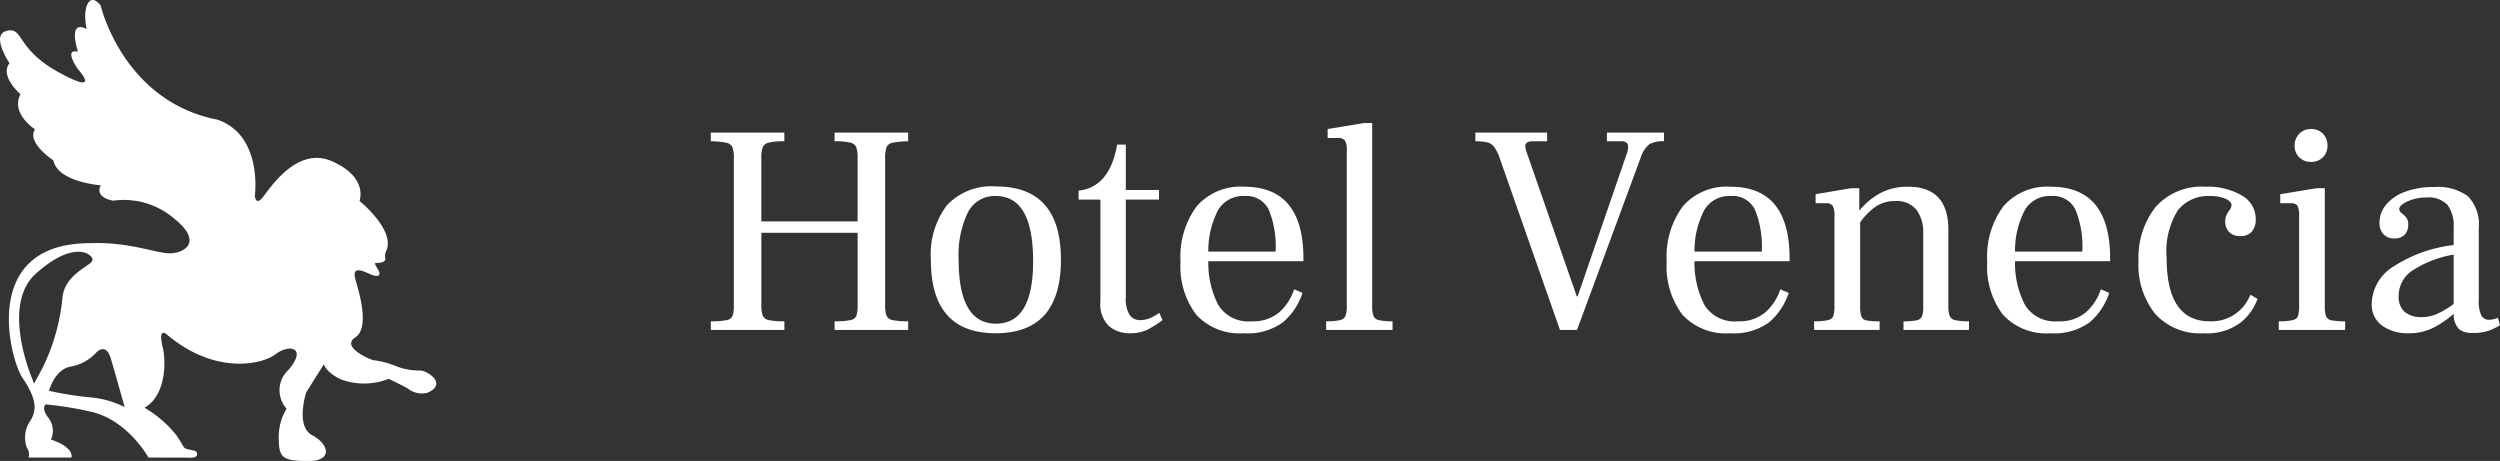
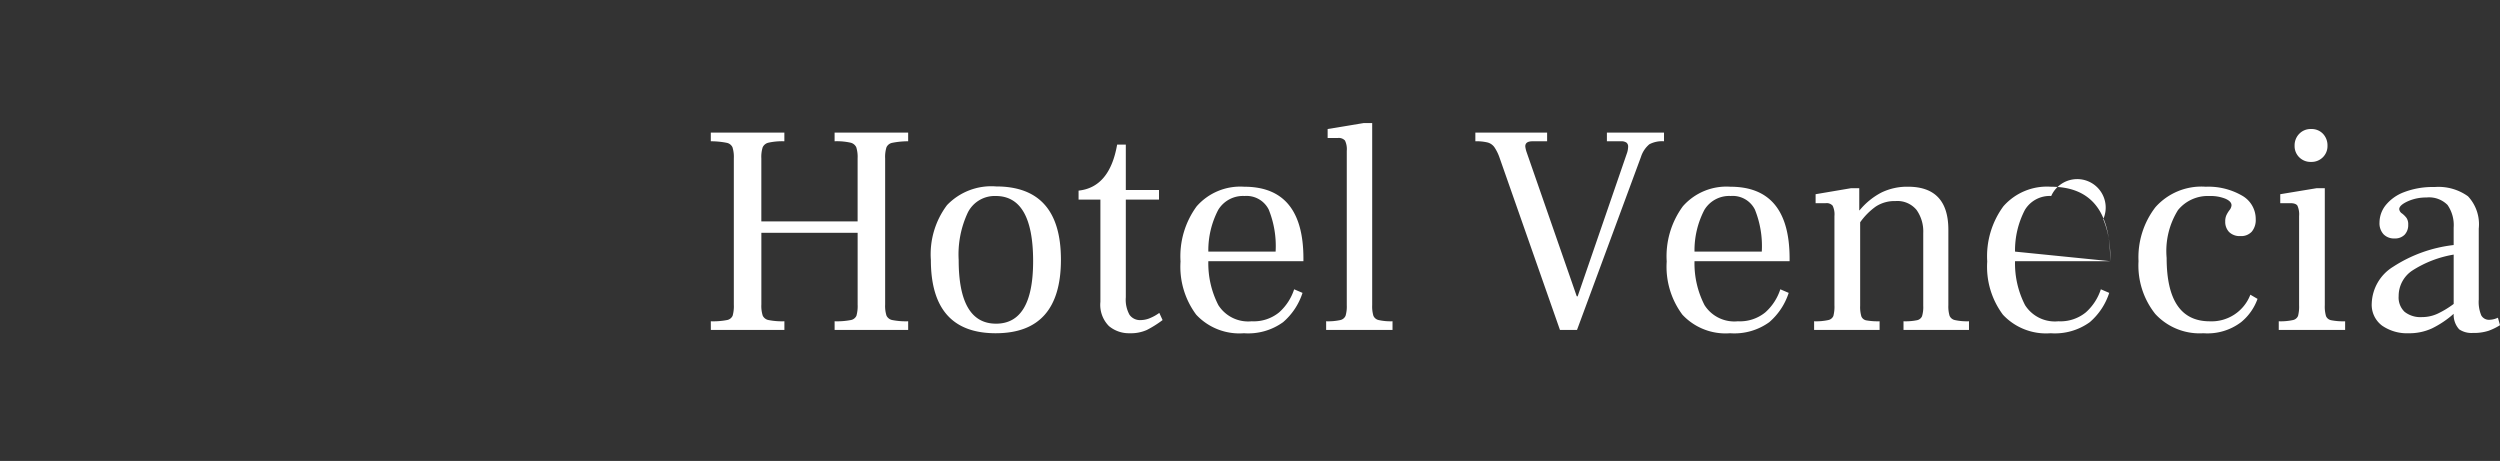
<svg xmlns="http://www.w3.org/2000/svg" width="209.031" height="38.542" viewBox="0 0 209.031 38.542">
  <rect x="0" y="0" width="209.031" height="38.542" fill="#333333" stroke="none" />
  <g id="Grupo_1795" data-name="Grupo 1795" transform="translate(-364.256 -16.412)">
-     <path id="Trazado_3513" data-name="Trazado 3513" d="M-74.312-.725a6.1,6.1,0,0,0,1.338-.1.642.642,0,0,0,.487-.363,2.984,2.984,0,0,0,.1-.937V-14.35a2.685,2.685,0,0,0-.113-.925.674.674,0,0,0-.5-.375,6.658,6.658,0,0,0-1.312-.125V-16.5h6.15v.725a5.294,5.294,0,0,0-1.312.113.706.706,0,0,0-.5.388,2.685,2.685,0,0,0-.113.925v5.275h8.05V-14.35a2.685,2.685,0,0,0-.112-.925.706.706,0,0,0-.5-.388,5.294,5.294,0,0,0-1.312-.113V-16.5h6.15v.725a6.659,6.659,0,0,0-1.312.125.674.674,0,0,0-.5.375,2.685,2.685,0,0,0-.112.925V-2.125a2.685,2.685,0,0,0,.112.925.674.674,0,0,0,.5.375,5.935,5.935,0,0,0,1.313.1V0h-6.15V-.725a6.1,6.1,0,0,0,1.338-.1.642.642,0,0,0,.487-.363,2.984,2.984,0,0,0,.1-.937v-6h-8.05v6a2.685,2.685,0,0,0,.113.925.674.674,0,0,0,.5.375,5.935,5.935,0,0,0,1.313.1V0h-6.15Zm23.825,1q-5.425,0-5.425-6.125a6.836,6.836,0,0,1,1.35-4.587A5.127,5.127,0,0,1-50.462-12q5.425,0,5.425,6.125Q-45.037.275-50.487.275Zm.025-.8q3.1,0,3.1-5.225,0-5.45-3.125-5.45a2.513,2.513,0,0,0-2.325,1.363,8.218,8.218,0,0,0-.775,3.988Q-53.587-.525-50.462-.525Zm11.175.8a2.607,2.607,0,0,1-1.737-.6,2.519,2.519,0,0,1-.713-2.025V-10.9h-1.825v-.75q2.6-.275,3.225-3.85h.725v3.8h2.775v.8h-2.775v8.175A2.592,2.592,0,0,0-39.3-1.263a1.076,1.076,0,0,0,.938.438,2.038,2.038,0,0,0,.825-.188,3.686,3.686,0,0,0,.725-.413l.275.6A8.961,8.961,0,0,1-37.85,0,3.274,3.274,0,0,1-39.287.275ZM-24.762-5.75h-7.95a7.629,7.629,0,0,0,.838,3.675,2.953,2.953,0,0,0,2.787,1.35,3.352,3.352,0,0,0,2.3-.75A4.4,4.4,0,0,0-25.537-3.4l.7.3A5.426,5.426,0,0,1-26.462-.65a4.984,4.984,0,0,1-3.275.925,4.934,4.934,0,0,1-3.988-1.55,6.7,6.7,0,0,1-1.312-4.45,7.061,7.061,0,0,1,1.35-4.613,4.854,4.854,0,0,1,3.975-1.637q4.95,0,4.95,6Zm-2.325-.8a8.148,8.148,0,0,0-.575-3.513A2.074,2.074,0,0,0-29.687-11.2a2.417,2.417,0,0,0-2.2,1.163,7.307,7.307,0,0,0-.825,3.487Zm4.225,5.825a4.8,4.8,0,0,0,1.175-.1.621.621,0,0,0,.45-.363,2.76,2.76,0,0,0,.1-.887v-12.9a1.659,1.659,0,0,0-.15-.862.7.7,0,0,0-.6-.213h-.85v-.75l3.025-.5h.7V-2.075a2.76,2.76,0,0,0,.1.887.621.621,0,0,0,.45.363,4.651,4.651,0,0,0,1.15.1V0h-5.55ZM-8.362-14.4a3.792,3.792,0,0,0-.437-.887,1.033,1.033,0,0,0-.562-.388,3.969,3.969,0,0,0-1.025-.1V-16.5h6v.725H-5.612q-.6,0-.6.425a2.252,2.252,0,0,0,.1.45l4.2,12.075.075.025,4.15-12.05a1.847,1.847,0,0,0,.075-.475.411.411,0,0,0-.138-.337.738.738,0,0,0-.462-.113H.613V-16.5H5.388v.725a2.281,2.281,0,0,0-1.225.25,2.276,2.276,0,0,0-.7,1.05L-1.887,0H-3.312Zm24.25,8.65H7.938a7.628,7.628,0,0,0,.838,3.675,2.953,2.953,0,0,0,2.787,1.35,3.352,3.352,0,0,0,2.3-.75A4.4,4.4,0,0,0,15.113-3.4l.7.3A5.426,5.426,0,0,1,14.188-.65a4.984,4.984,0,0,1-3.275.925,4.934,4.934,0,0,1-3.987-1.55,6.7,6.7,0,0,1-1.313-4.45,7.061,7.061,0,0,1,1.35-4.613,4.854,4.854,0,0,1,3.975-1.637q4.95,0,4.95,6Zm-2.325-.8a8.148,8.148,0,0,0-.575-3.513A2.074,2.074,0,0,0,10.963-11.2a2.417,2.417,0,0,0-2.2,1.163A7.307,7.307,0,0,0,7.938-6.55Zm15.6,4.475a2.76,2.76,0,0,0,.1.887.621.621,0,0,0,.45.363,4.8,4.8,0,0,0,1.175.1V0H25.413V-.725a4.929,4.929,0,0,0,1.125-.088.582.582,0,0,0,.425-.338,2.637,2.637,0,0,0,.1-.875V-8.1a3.11,3.11,0,0,0-.562-1.938,2.075,2.075,0,0,0-1.763-.738,2.849,2.849,0,0,0-1.65.462A5.552,5.552,0,0,0,21.788-9v6.975a2.76,2.76,0,0,0,.1.888.548.548,0,0,0,.425.338,5.545,5.545,0,0,0,1.1.075V0H17.938V-.725a4.8,4.8,0,0,0,1.175-.1.589.589,0,0,0,.438-.35,3.116,3.116,0,0,0,.087-.9v-7.45a1.659,1.659,0,0,0-.15-.863.662.662,0,0,0-.575-.212h-.85v-.75l2.95-.5h.7V-10h.025a5.866,5.866,0,0,1,1.825-1.488,4.909,4.909,0,0,1,2.225-.488q3.375,0,3.375,3.6ZM42.688-5.75h-7.95a7.629,7.629,0,0,0,.838,3.675,2.953,2.953,0,0,0,2.787,1.35,3.352,3.352,0,0,0,2.3-.75A4.4,4.4,0,0,0,41.913-3.4l.7.3A5.426,5.426,0,0,1,40.988-.65a4.984,4.984,0,0,1-3.275.925,4.934,4.934,0,0,1-3.988-1.55,6.7,6.7,0,0,1-1.312-4.45,7.061,7.061,0,0,1,1.35-4.613,4.854,4.854,0,0,1,3.975-1.637q4.95,0,4.95,6Zm-2.325-.8a8.148,8.148,0,0,0-.575-3.513A2.074,2.074,0,0,0,37.763-11.2a2.417,2.417,0,0,0-2.2,1.163,7.307,7.307,0,0,0-.825,3.487ZM50.488.275a5.042,5.042,0,0,1-4.025-1.613,6.5,6.5,0,0,1-1.4-4.412,6.865,6.865,0,0,1,1.413-4.513,5.144,5.144,0,0,1,4.212-1.712,5.632,5.632,0,0,1,3,.725,2.243,2.243,0,0,1,1.175,2,1.512,1.512,0,0,1-.325,1.025,1.189,1.189,0,0,1-.95.375,1.259,1.259,0,0,1-.95-.337,1.226,1.226,0,0,1-.325-.887,1.25,1.25,0,0,1,.088-.5,2.329,2.329,0,0,1,.263-.437.738.738,0,0,0,.175-.412q0-.325-.513-.55a3.286,3.286,0,0,0-1.312-.225,3.217,3.217,0,0,0-2.65,1.175,6.462,6.462,0,0,0-.95,4q0,5.3,3.6,5.3a3.469,3.469,0,0,0,3.4-2.225l.6.35A4.439,4.439,0,0,1,53.638-.65,4.647,4.647,0,0,1,50.488.275Zm9-14.325a1.338,1.338,0,0,1-.987-.387,1.307,1.307,0,0,1-.388-.963,1.38,1.38,0,0,1,.388-1,1.316,1.316,0,0,1,.987-.4,1.306,1.306,0,0,1,1,.4,1.405,1.405,0,0,1,.375,1,1.307,1.307,0,0,1-.388.963A1.338,1.338,0,0,1,59.488-14.05ZM56.788-.725a4.8,4.8,0,0,0,1.175-.1.589.589,0,0,0,.438-.35,3.116,3.116,0,0,0,.088-.9v-7.45a1.789,1.789,0,0,0-.138-.863q-.138-.212-.588-.212h-.85v-.75l3.025-.5h.7v9.775a2.871,2.871,0,0,0,.1.913.584.584,0,0,0,.438.35,5.272,5.272,0,0,0,1.162.088V0h-5.55Zm18.5.325a4.783,4.783,0,0,1-.975.475,4.014,4.014,0,0,1-1.3.175,1.833,1.833,0,0,1-1.137-.3,1.8,1.8,0,0,1-.463-1.3,8.034,8.034,0,0,1-1.8,1.213,4.516,4.516,0,0,1-1.95.413,3.67,3.67,0,0,1-2.237-.638,2.172,2.172,0,0,1-.863-1.863,3.741,3.741,0,0,1,1.775-3.05A11.7,11.7,0,0,1,71.412-7.1V-8.55a2.955,2.955,0,0,0-.512-1.9,2.165,2.165,0,0,0-1.763-.625,3.7,3.7,0,0,0-1.575.325q-.7.325-.7.65a.5.5,0,0,0,.237.363,1.989,1.989,0,0,1,.375.375.949.949,0,0,1,.138.562,1.159,1.159,0,0,1-.3.838,1.123,1.123,0,0,1-.85.312A1.209,1.209,0,0,1,65.55-8a1.347,1.347,0,0,1-.338-.975,2.353,2.353,0,0,1,.512-1.45,3.6,3.6,0,0,1,1.55-1.1,6.7,6.7,0,0,1,2.537-.425,4.224,4.224,0,0,1,2.8.775,3.418,3.418,0,0,1,.9,2.7V-2.55a2.905,2.905,0,0,0,.213,1.338.736.736,0,0,0,.688.363,1.791,1.791,0,0,0,.7-.175ZM66.813-2.825a1.651,1.651,0,0,0,.5,1.312,2.139,2.139,0,0,0,1.45.438,3.1,3.1,0,0,0,1.338-.3,7.813,7.813,0,0,0,1.313-.8V-6.3A9.208,9.208,0,0,0,67.95-4.963,2.551,2.551,0,0,0,66.813-2.825Z" transform="translate(498 44)" fill="#fff" />
-     <path id="icono" d="M919.979,1399.486a5.383,5.383,0,0,1-2.1-.386,7.045,7.045,0,0,0-1.851-.481c-.386-.1-2.718-1.118-1.5-1.908s.328-3.731.019-4.791.328-.908,1.137-.53.935.115.829-.174-.55-.772-.2-.733.81-.126.713-.374a1.116,1.116,0,0,1,.107-.675c.713-1.735-2.256-4.129-2.256-4.129s.772-1.973-2.313-3.323-5.418,2.68-5.9,3.162-.54-.27-.54-.27.695-5.052-3.124-6.362c-7.908-1.546-9.757-9.528-9.757-9.528-.721-.962-1.248-.36-1.3.748a5.756,5.756,0,0,0,.116,1.2c-1.645-.849-.719,1.9-.719,1.9-1.26-.308,0,1.465,0,1.465s2.21,2.416-1.928.077c-3.265-1.928-2.647-3.625-4.029-3.29s.228,2.7.228,2.7c-.844,1.105.922,2.6.922,2.6-.849,1.62,1.208,2.93,1.208,2.93-.72,1.131,1.542,2.6,1.542,2.6.36,1.825,3.959,2.084,3.959,2.084-.54,1.08,1.054,1.286,1.054,1.286a6.444,6.444,0,0,1,4.987,1.414c2.494,1.953,1.073,2.892-.1,2.982s-3.42-.977-6.889-.842c-9.254.032-6.607,9.79-5.6,11.253,1.208,1.763,1.2,2.725.675,3.573a2.451,2.451,0,0,0-.3,2.285.914.914,0,0,1,.135.809H890.8c.145-.945-1.725-1.5-1.725-1.5a1.739,1.739,0,0,0-.193-1.793c-.674-.868-.241-1.147-.241-1.147a27.98,27.98,0,0,1,3.576.568c3.22.6,5.013,3.875,5.013,3.875l3.348.007s.922.119.681-.463c-.081-.2-.958-.148-1.106-.463-.047-.1-.468-.773-.534-.874a9.475,9.475,0,0,0-2.718-2.372c1.812-1.022,1.812-3.895,1.523-5.051s-.058-1.369.289-1.118c4.011,3.432,7.982,2.584,9.137,1.7s2.68-.579,1.1,1.291a2.311,2.311,0,0,0-.168,3.259,4.557,4.557,0,0,0-.656,2.545c.019,1.6.367,1.812,2.449,1.832s1.774-1.407.347-2.159-.5-3.586-.5-3.586l1.479-2.351s.152.695,1.484,1.292a5.625,5.625,0,0,0,3.954-.077c.117.1,1.118.54,1.6.829a1.828,1.828,0,0,0,1.656.328C922.235,1400.585,920.557,1399.506,919.979,1399.486Zm-31.651-.129-.668,1.233-.154-.437s-2.647-6.118.308-8.766,4.344-1.646,4.344-1.646.641.33.283.695c-.433.442-2.224,1.19-2.4,2.944A16.833,16.833,0,0,1,888.328,1399.357Zm3.922,2.365a28.2,28.2,0,0,1-3.333-.54s.464-1.8,1.826-2.03a3.757,3.757,0,0,0,2.134-1.182s.8-.875,1.208.513,1.156,4.061,1.156,4.061A7.7,7.7,0,0,0,892.25,1401.722Z" transform="translate(-520.562 -1352.093)" fill="#fff" />
+     <path id="Trazado_3513" data-name="Trazado 3513" d="M-74.312-.725a6.1,6.1,0,0,0,1.338-.1.642.642,0,0,0,.487-.363,2.984,2.984,0,0,0,.1-.937V-14.35a2.685,2.685,0,0,0-.113-.925.674.674,0,0,0-.5-.375,6.658,6.658,0,0,0-1.312-.125V-16.5h6.15v.725a5.294,5.294,0,0,0-1.312.113.706.706,0,0,0-.5.388,2.685,2.685,0,0,0-.113.925v5.275h8.05V-14.35a2.685,2.685,0,0,0-.112-.925.706.706,0,0,0-.5-.388,5.294,5.294,0,0,0-1.312-.113V-16.5h6.15v.725a6.659,6.659,0,0,0-1.312.125.674.674,0,0,0-.5.375,2.685,2.685,0,0,0-.112.925V-2.125a2.685,2.685,0,0,0,.112.925.674.674,0,0,0,.5.375,5.935,5.935,0,0,0,1.313.1V0h-6.15V-.725a6.1,6.1,0,0,0,1.338-.1.642.642,0,0,0,.487-.363,2.984,2.984,0,0,0,.1-.937v-6h-8.05v6a2.685,2.685,0,0,0,.113.925.674.674,0,0,0,.5.375,5.935,5.935,0,0,0,1.313.1V0h-6.15Zm23.825,1q-5.425,0-5.425-6.125a6.836,6.836,0,0,1,1.35-4.587A5.127,5.127,0,0,1-50.462-12q5.425,0,5.425,6.125Q-45.037.275-50.487.275Zm.025-.8q3.1,0,3.1-5.225,0-5.45-3.125-5.45a2.513,2.513,0,0,0-2.325,1.363,8.218,8.218,0,0,0-.775,3.988Q-53.587-.525-50.462-.525Zm11.175.8a2.607,2.607,0,0,1-1.737-.6,2.519,2.519,0,0,1-.713-2.025V-10.9h-1.825v-.75q2.6-.275,3.225-3.85h.725v3.8h2.775v.8h-2.775v8.175A2.592,2.592,0,0,0-39.3-1.263a1.076,1.076,0,0,0,.938.438,2.038,2.038,0,0,0,.825-.188,3.686,3.686,0,0,0,.725-.413l.275.6A8.961,8.961,0,0,1-37.85,0,3.274,3.274,0,0,1-39.287.275ZM-24.762-5.75h-7.95a7.629,7.629,0,0,0,.838,3.675,2.953,2.953,0,0,0,2.787,1.35,3.352,3.352,0,0,0,2.3-.75A4.4,4.4,0,0,0-25.537-3.4l.7.3A5.426,5.426,0,0,1-26.462-.65a4.984,4.984,0,0,1-3.275.925,4.934,4.934,0,0,1-3.988-1.55,6.7,6.7,0,0,1-1.312-4.45,7.061,7.061,0,0,1,1.35-4.613,4.854,4.854,0,0,1,3.975-1.637q4.95,0,4.95,6Zm-2.325-.8a8.148,8.148,0,0,0-.575-3.513A2.074,2.074,0,0,0-29.687-11.2a2.417,2.417,0,0,0-2.2,1.163,7.307,7.307,0,0,0-.825,3.487Zm4.225,5.825a4.8,4.8,0,0,0,1.175-.1.621.621,0,0,0,.45-.363,2.76,2.76,0,0,0,.1-.887v-12.9a1.659,1.659,0,0,0-.15-.862.7.7,0,0,0-.6-.213h-.85v-.75l3.025-.5h.7V-2.075a2.76,2.76,0,0,0,.1.887.621.621,0,0,0,.45.363,4.651,4.651,0,0,0,1.15.1V0h-5.55ZM-8.362-14.4a3.792,3.792,0,0,0-.437-.887,1.033,1.033,0,0,0-.562-.388,3.969,3.969,0,0,0-1.025-.1V-16.5h6v.725H-5.612q-.6,0-.6.425a2.252,2.252,0,0,0,.1.45l4.2,12.075.075.025,4.15-12.05a1.847,1.847,0,0,0,.075-.475.411.411,0,0,0-.138-.337.738.738,0,0,0-.462-.113H.613V-16.5H5.388v.725a2.281,2.281,0,0,0-1.225.25,2.276,2.276,0,0,0-.7,1.05L-1.887,0H-3.312Zm24.25,8.65H7.938a7.628,7.628,0,0,0,.838,3.675,2.953,2.953,0,0,0,2.787,1.35,3.352,3.352,0,0,0,2.3-.75A4.4,4.4,0,0,0,15.113-3.4l.7.3A5.426,5.426,0,0,1,14.188-.65a4.984,4.984,0,0,1-3.275.925,4.934,4.934,0,0,1-3.987-1.55,6.7,6.7,0,0,1-1.313-4.45,7.061,7.061,0,0,1,1.35-4.613,4.854,4.854,0,0,1,3.975-1.637q4.95,0,4.95,6Zm-2.325-.8a8.148,8.148,0,0,0-.575-3.513A2.074,2.074,0,0,0,10.963-11.2a2.417,2.417,0,0,0-2.2,1.163A7.307,7.307,0,0,0,7.938-6.55Zm15.6,4.475a2.76,2.76,0,0,0,.1.887.621.621,0,0,0,.45.363,4.8,4.8,0,0,0,1.175.1V0H25.413V-.725a4.929,4.929,0,0,0,1.125-.088.582.582,0,0,0,.425-.338,2.637,2.637,0,0,0,.1-.875V-8.1a3.11,3.11,0,0,0-.562-1.938,2.075,2.075,0,0,0-1.763-.738,2.849,2.849,0,0,0-1.65.462A5.552,5.552,0,0,0,21.788-9v6.975a2.76,2.76,0,0,0,.1.888.548.548,0,0,0,.425.338,5.545,5.545,0,0,0,1.1.075V0H17.938V-.725a4.8,4.8,0,0,0,1.175-.1.589.589,0,0,0,.438-.35,3.116,3.116,0,0,0,.087-.9v-7.45a1.659,1.659,0,0,0-.15-.863.662.662,0,0,0-.575-.212h-.85v-.75l2.95-.5h.7V-10h.025a5.866,5.866,0,0,1,1.825-1.488,4.909,4.909,0,0,1,2.225-.488q3.375,0,3.375,3.6ZM42.688-5.75h-7.95a7.629,7.629,0,0,0,.838,3.675,2.953,2.953,0,0,0,2.787,1.35,3.352,3.352,0,0,0,2.3-.75A4.4,4.4,0,0,0,41.913-3.4l.7.3A5.426,5.426,0,0,1,40.988-.65a4.984,4.984,0,0,1-3.275.925,4.934,4.934,0,0,1-3.988-1.55,6.7,6.7,0,0,1-1.312-4.45,7.061,7.061,0,0,1,1.35-4.613,4.854,4.854,0,0,1,3.975-1.637q4.95,0,4.95,6Za8.148,8.148,0,0,0-.575-3.513A2.074,2.074,0,0,0,37.763-11.2a2.417,2.417,0,0,0-2.2,1.163,7.307,7.307,0,0,0-.825,3.487ZM50.488.275a5.042,5.042,0,0,1-4.025-1.613,6.5,6.5,0,0,1-1.4-4.412,6.865,6.865,0,0,1,1.413-4.513,5.144,5.144,0,0,1,4.212-1.712,5.632,5.632,0,0,1,3,.725,2.243,2.243,0,0,1,1.175,2,1.512,1.512,0,0,1-.325,1.025,1.189,1.189,0,0,1-.95.375,1.259,1.259,0,0,1-.95-.337,1.226,1.226,0,0,1-.325-.887,1.25,1.25,0,0,1,.088-.5,2.329,2.329,0,0,1,.263-.437.738.738,0,0,0,.175-.412q0-.325-.513-.55a3.286,3.286,0,0,0-1.312-.225,3.217,3.217,0,0,0-2.65,1.175,6.462,6.462,0,0,0-.95,4q0,5.3,3.6,5.3a3.469,3.469,0,0,0,3.4-2.225l.6.35A4.439,4.439,0,0,1,53.638-.65,4.647,4.647,0,0,1,50.488.275Zm9-14.325a1.338,1.338,0,0,1-.987-.387,1.307,1.307,0,0,1-.388-.963,1.38,1.38,0,0,1,.388-1,1.316,1.316,0,0,1,.987-.4,1.306,1.306,0,0,1,1,.4,1.405,1.405,0,0,1,.375,1,1.307,1.307,0,0,1-.388.963A1.338,1.338,0,0,1,59.488-14.05ZM56.788-.725a4.8,4.8,0,0,0,1.175-.1.589.589,0,0,0,.438-.35,3.116,3.116,0,0,0,.088-.9v-7.45a1.789,1.789,0,0,0-.138-.863q-.138-.212-.588-.212h-.85v-.75l3.025-.5h.7v9.775a2.871,2.871,0,0,0,.1.913.584.584,0,0,0,.438.35,5.272,5.272,0,0,0,1.162.088V0h-5.55Zm18.5.325a4.783,4.783,0,0,1-.975.475,4.014,4.014,0,0,1-1.3.175,1.833,1.833,0,0,1-1.137-.3,1.8,1.8,0,0,1-.463-1.3,8.034,8.034,0,0,1-1.8,1.213,4.516,4.516,0,0,1-1.95.413,3.67,3.67,0,0,1-2.237-.638,2.172,2.172,0,0,1-.863-1.863,3.741,3.741,0,0,1,1.775-3.05A11.7,11.7,0,0,1,71.412-7.1V-8.55a2.955,2.955,0,0,0-.512-1.9,2.165,2.165,0,0,0-1.763-.625,3.7,3.7,0,0,0-1.575.325q-.7.325-.7.65a.5.5,0,0,0,.237.363,1.989,1.989,0,0,1,.375.375.949.949,0,0,1,.138.562,1.159,1.159,0,0,1-.3.838,1.123,1.123,0,0,1-.85.312A1.209,1.209,0,0,1,65.55-8a1.347,1.347,0,0,1-.338-.975,2.353,2.353,0,0,1,.512-1.45,3.6,3.6,0,0,1,1.55-1.1,6.7,6.7,0,0,1,2.537-.425,4.224,4.224,0,0,1,2.8.775,3.418,3.418,0,0,1,.9,2.7V-2.55a2.905,2.905,0,0,0,.213,1.338.736.736,0,0,0,.688.363,1.791,1.791,0,0,0,.7-.175ZM66.813-2.825a1.651,1.651,0,0,0,.5,1.312,2.139,2.139,0,0,0,1.45.438,3.1,3.1,0,0,0,1.338-.3,7.813,7.813,0,0,0,1.313-.8V-6.3A9.208,9.208,0,0,0,67.95-4.963,2.551,2.551,0,0,0,66.813-2.825Z" transform="translate(498 44)" fill="#fff" />
  </g>
</svg>